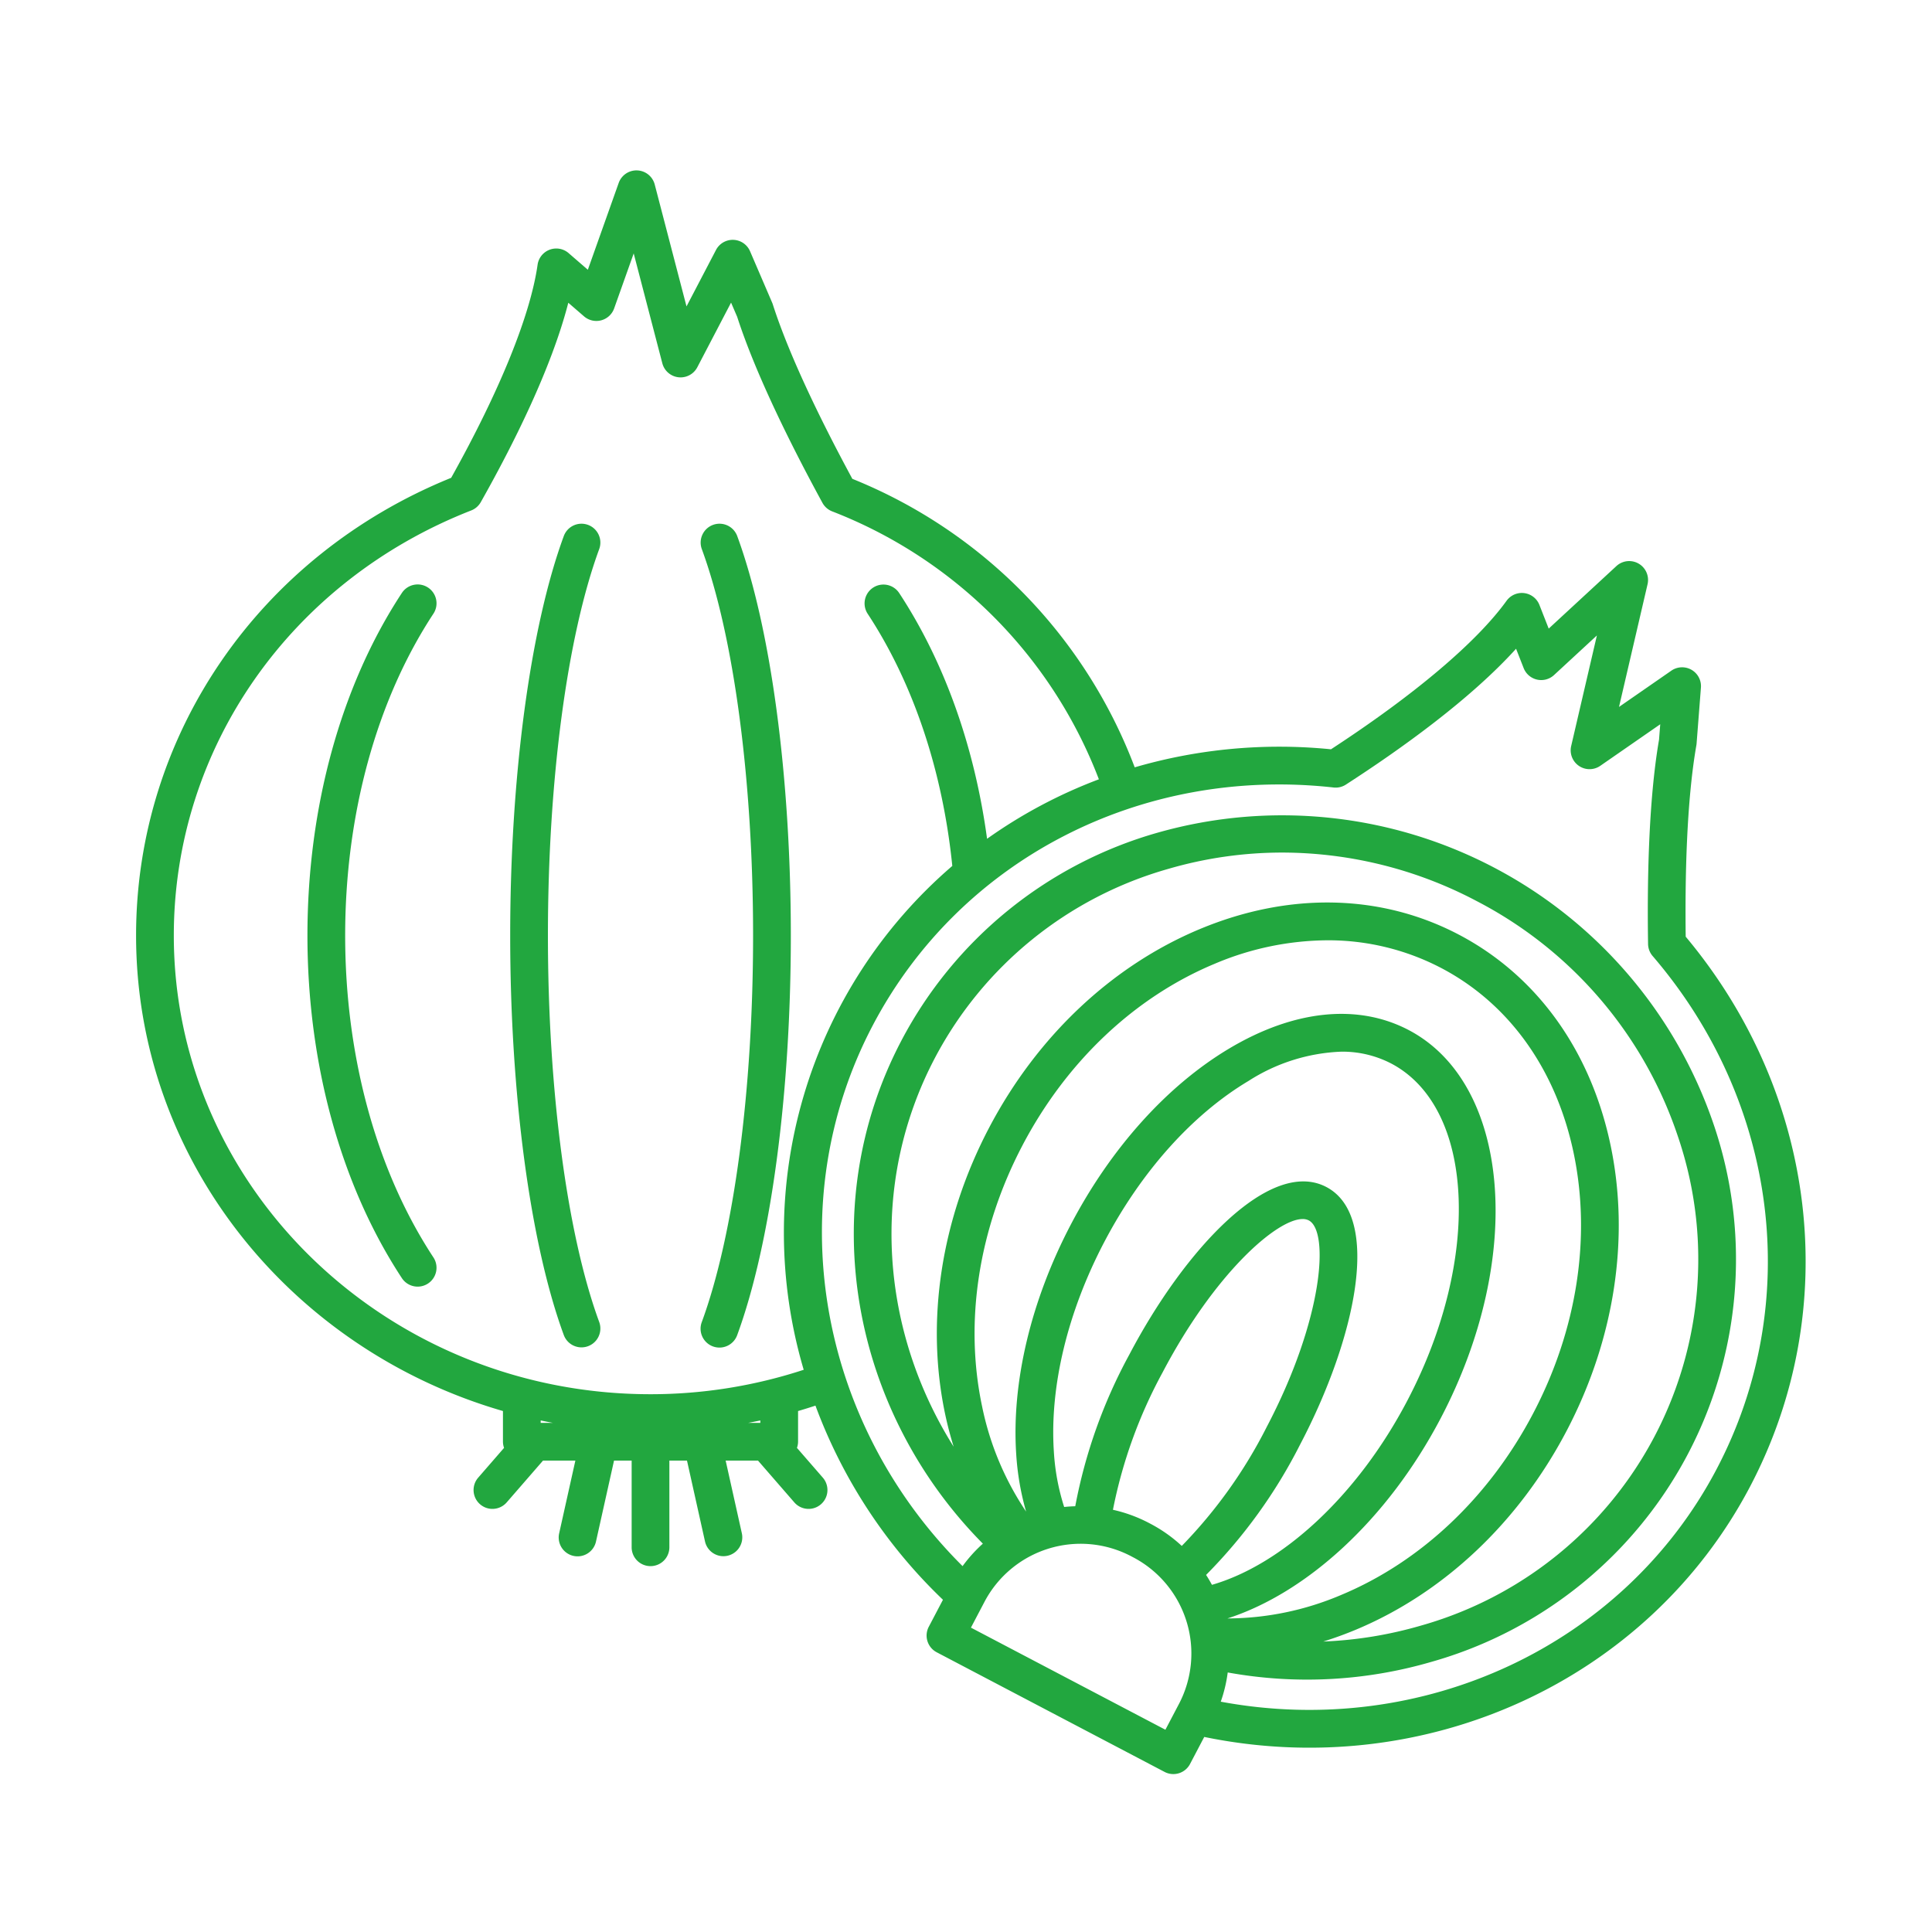
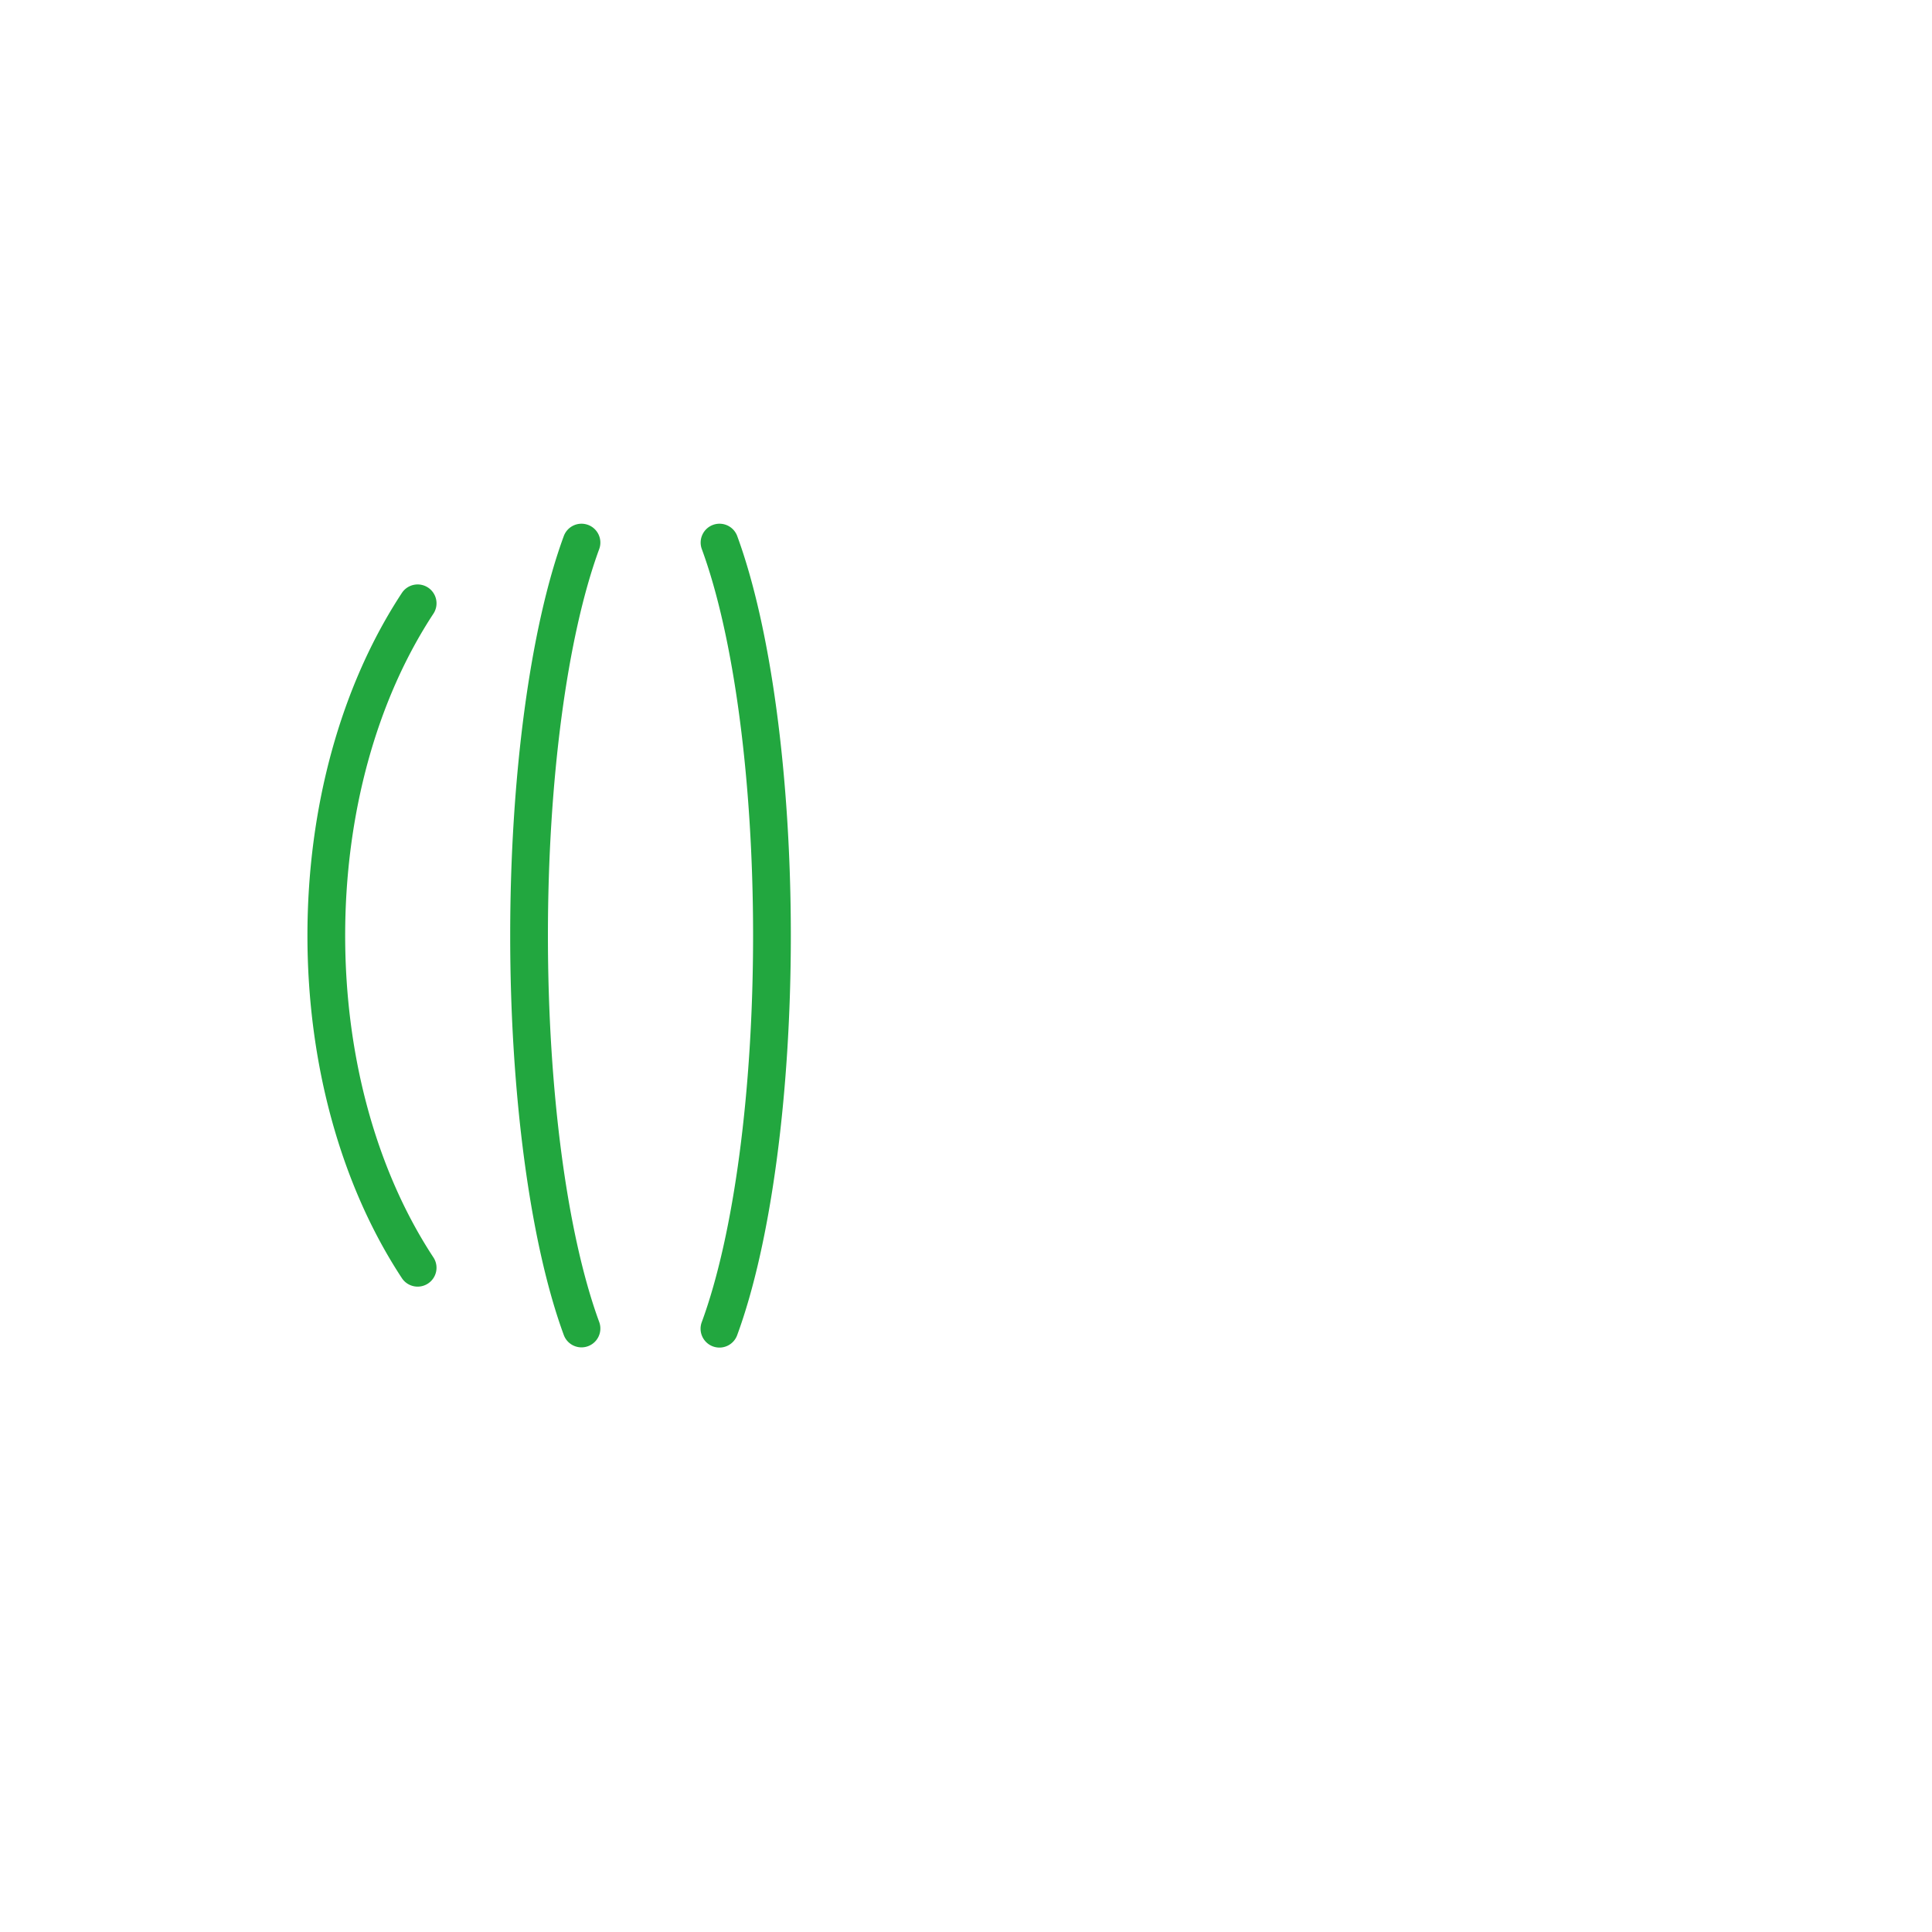
<svg xmlns="http://www.w3.org/2000/svg" version="1.1" width="512" height="512" x="0" y="0" viewBox="0 0 256 256" style="enable-background:new 0 0 512 512" xml:space="preserve">
  <g>
    <path d="M56.714 77.854a2.5 2.5 0 0 0-3.463.715c-8.07 12.27-12.514 28.392-12.514 45.395s4.444 33.125 12.514 45.395a2.5 2.5 0 0 0 4.178-2.748c-7.54-11.464-11.692-26.61-11.692-42.647S49.89 92.78 57.43 81.317a2.5 2.5 0 0 0-.715-3.463zM77.913 69.549a2.5 2.5 0 0 0-3.209 1.484c-4.446 12.097-7.101 31.884-7.101 52.93s2.655 40.835 7.101 52.932a2.5 2.5 0 0 0 4.694-1.724c-4.255-11.576-6.795-30.718-6.795-51.207s2.54-39.632 6.795-51.207a2.5 2.5 0 0 0-1.485-3.209zM94.478 69.549a2.5 2.5 0 0 0-1.484 3.208c4.254 11.574 6.794 30.716 6.794 51.207s-2.54 39.632-6.794 51.207a2.5 2.5 0 1 0 4.693 1.724c4.447-12.096 7.102-31.884 7.102-52.931s-2.655-40.835-7.102-52.931a2.5 2.5 0 0 0-3.209-1.484z" fill="#22a73f" opacity="1" data-original="#000000" />
-     <path d="M223.364 124.114c-.096-7.558.09-17.784 1.413-25.355.014-.078.024-.158.03-.237l.574-7.409a2.5 2.5 0 0 0-3.916-2.248l-6.938 4.808 3.783-16.261a2.5 2.5 0 0 0-4.131-2.403l-8.968 8.285-1.23-3.137a2.5 2.5 0 0 0-4.355-.549c-3.96 5.493-12.205 12.463-23.264 19.677a68.505 68.505 0 0 0-26.007 2.39 66.598 66.598 0 0 0-37.415-38.227c-3.597-6.647-8.188-15.787-10.536-23.106a2.577 2.577 0 0 0-.083-.224l-2.935-6.826a2.5 2.5 0 0 0-4.513-.17l-3.907 7.48-4.211-16.155a2.5 2.5 0 0 0-4.775-.206l-4.088 11.503-2.547-2.205a2.5 2.5 0 0 0-4.112 1.538c-.953 6.704-5.012 16.708-11.451 28.236-25.395 10.298-41.751 34.008-41.751 60.65 0 29.713 20.528 54.876 48.613 63.006v4.066a2.478 2.478 0 0 0 .147.816l-3.427 3.945a2.5 2.5 0 1 0 3.775 3.28l4.813-5.54h4.287l-2.144 9.623a2.5 2.5 0 1 0 4.88 1.088l2.387-10.712h2.334v11.486a2.5 2.5 0 0 0 5 0v-11.485h2.334l2.386 10.712a2.5 2.5 0 0 0 4.881-1.088l-2.144-9.624h4.287l4.813 5.54a2.5 2.5 0 0 0 3.775-3.28l-3.428-3.944a2.476 2.476 0 0 0 .148-.816v-4.066a69.23 69.23 0 0 0 2.304-.717 68.448 68.448 0 0 0 16.894 25.724l-1.88 3.582a2.501 2.501 0 0 0 1.051 3.376l30.195 15.853a2.498 2.498 0 0 0 3.375-1.052l1.881-3.582c29.275 6.025 58.813-7.441 72.34-33.205 12.313-23.453 8.942-51.942-8.544-72.835zm-151.72 64.422v-.32q.8.17 1.605.32zm29.104 0h-1.605q.806-.15 1.605-.32zm5.747-7.033a65.112 65.112 0 0 1-20.3 3.238c-34.828 0-63.164-27.265-63.164-60.777 0-24.86 15.468-46.969 39.408-56.327a2.495 2.495 0 0 0 1.267-1.1c4.223-7.483 9.347-17.659 11.597-26.421l2.083 1.802a2.5 2.5 0 0 0 3.992-1.052l2.59-7.287 3.793 14.556a2.5 2.5 0 0 0 4.636.527l4.473-8.564.811 1.886c2.572 7.964 7.558 17.788 11.296 24.643a2.503 2.503 0 0 0 1.273 1.127 61.69 61.69 0 0 1 35.357 35.508 65.156 65.156 0 0 0-14.815 7.882c-1.652-12.175-5.645-23.442-11.652-32.575a2.5 2.5 0 0 0-4.177 2.748c6.074 9.237 9.946 20.865 11.222 33.423a64.089 64.089 0 0 0-19.69 66.763zm49.726 44.27-1.799 3.425-25.768-13.528 1.798-3.425a14.395 14.395 0 0 1 19.412-6.045l.311.164a14.391 14.391 0 0 1 6.046 19.41zm-30.979-38.369c.311 1.47.69 2.899 1.122 4.292-9.64-15.312-11.255-34.806-2.505-51.474a50.513 50.513 0 0 1 30.958-25.094 53.964 53.964 0 0 1 15.106-2.159 55.266 55.266 0 0 1 25.719 6.415 54.6 54.6 0 0 1 26.685 31.187 50.434 50.434 0 0 1-34.036 64.827 53.986 53.986 0 0 1-12.953 2.115q2.148-.666 4.288-1.556c11.656-4.86 21.581-14.215 27.948-26.342s8.431-25.608 5.814-37.963c-2.655-12.526-9.788-22.402-20.087-27.81s-22.48-5.67-34.298-.743c-11.655 4.86-21.58 14.216-27.947 26.343s-8.432 25.608-5.814 37.962zm10.24-35.638c5.827-11.097 14.864-19.638 25.446-24.051a38.827 38.827 0 0 1 14.937-3.122 32.295 32.295 0 0 1 15.111 3.677c8.958 4.702 15.18 13.374 17.52 24.42 2.377 11.215.477 23.504-5.349 34.6s-14.862 19.64-25.444 24.052a38.764 38.764 0 0 1-15.06 3.11c10.363-3.332 21.122-12.939 28.253-26.52 11.17-21.275 9.27-44.352-4.235-51.443-6.75-3.544-15.198-2.675-23.788 2.448-8.205 4.893-15.65 13.16-20.96 23.277s-7.89 20.939-7.259 30.47a35.424 35.424 0 0 0 1.311 7.61 38.845 38.845 0 0 1-5.83-13.927c-2.378-11.215-.478-23.504 5.348-34.6zm21.11 53.077a19.273 19.273 0 0 0-4.094-2.907l-.312-.164a19.273 19.273 0 0 0-4.716-1.718 63.857 63.857 0 0 1 6.58-18.205c6.875-13.095 15.118-20.32 18.557-20.32a1.727 1.727 0 0 1 .813.18c2.745 1.442 1.92 13.098-5.579 27.382a63.872 63.872 0 0 1-11.25 15.752zm3.22 3.843a68.372 68.372 0 0 0 12.456-17.271c7.354-14.007 10.91-30.23 3.475-34.133-7.433-3.899-18.767 8.237-26.12 22.243a68.377 68.377 0 0 0-7.146 20.06 19.33 19.33 0 0 0-1.469.098 29.572 29.572 0 0 1-1.365-7.328c-.571-8.625 1.806-18.503 6.696-27.816s11.67-16.88 19.094-21.307a24.446 24.446 0 0 1 12.3-3.88 14.049 14.049 0 0 1 6.603 1.565c11.064 5.808 12.02 25.857 2.132 44.691-6.702 12.765-16.692 21.737-25.879 24.39a19.251 19.251 0 0 0-.776-1.312zm67.668-14.061c-12.307 23.44-39.01 35.832-65.721 30.857a19.18 19.18 0 0 0 .921-3.872 58.842 58.842 0 0 0 27.01-1.411 55.434 55.434 0 0 0 37.381-71.203 60.384 60.384 0 0 0-73.653-38.67 55.468 55.468 0 0 0-33.986 27.572c-11.693 22.272-6.55 49.114 10.802 66.644a19.185 19.185 0 0 0-2.687 2.978c-19.264-19.158-24.225-48.179-11.919-71.619 11.556-22.01 35.528-34.393 61.075-31.554a2.478 2.478 0 0 0 1.633-.384c7.217-4.661 16.484-11.288 22.55-18.002l1.006 2.565a2.5 2.5 0 0 0 4.024.923l5.681-5.248-3.408 14.651a2.5 2.5 0 0 0 3.86 2.621l7.941-5.503-.159 2.047c-1.425 8.246-1.577 19.262-1.453 27.07a2.5 2.5 0 0 0 .603 1.588c16.655 19.39 19.992 46.061 8.499 67.95z" fill="#22a73f" opacity="1" data-original="#000000" />
  </g>
</svg>